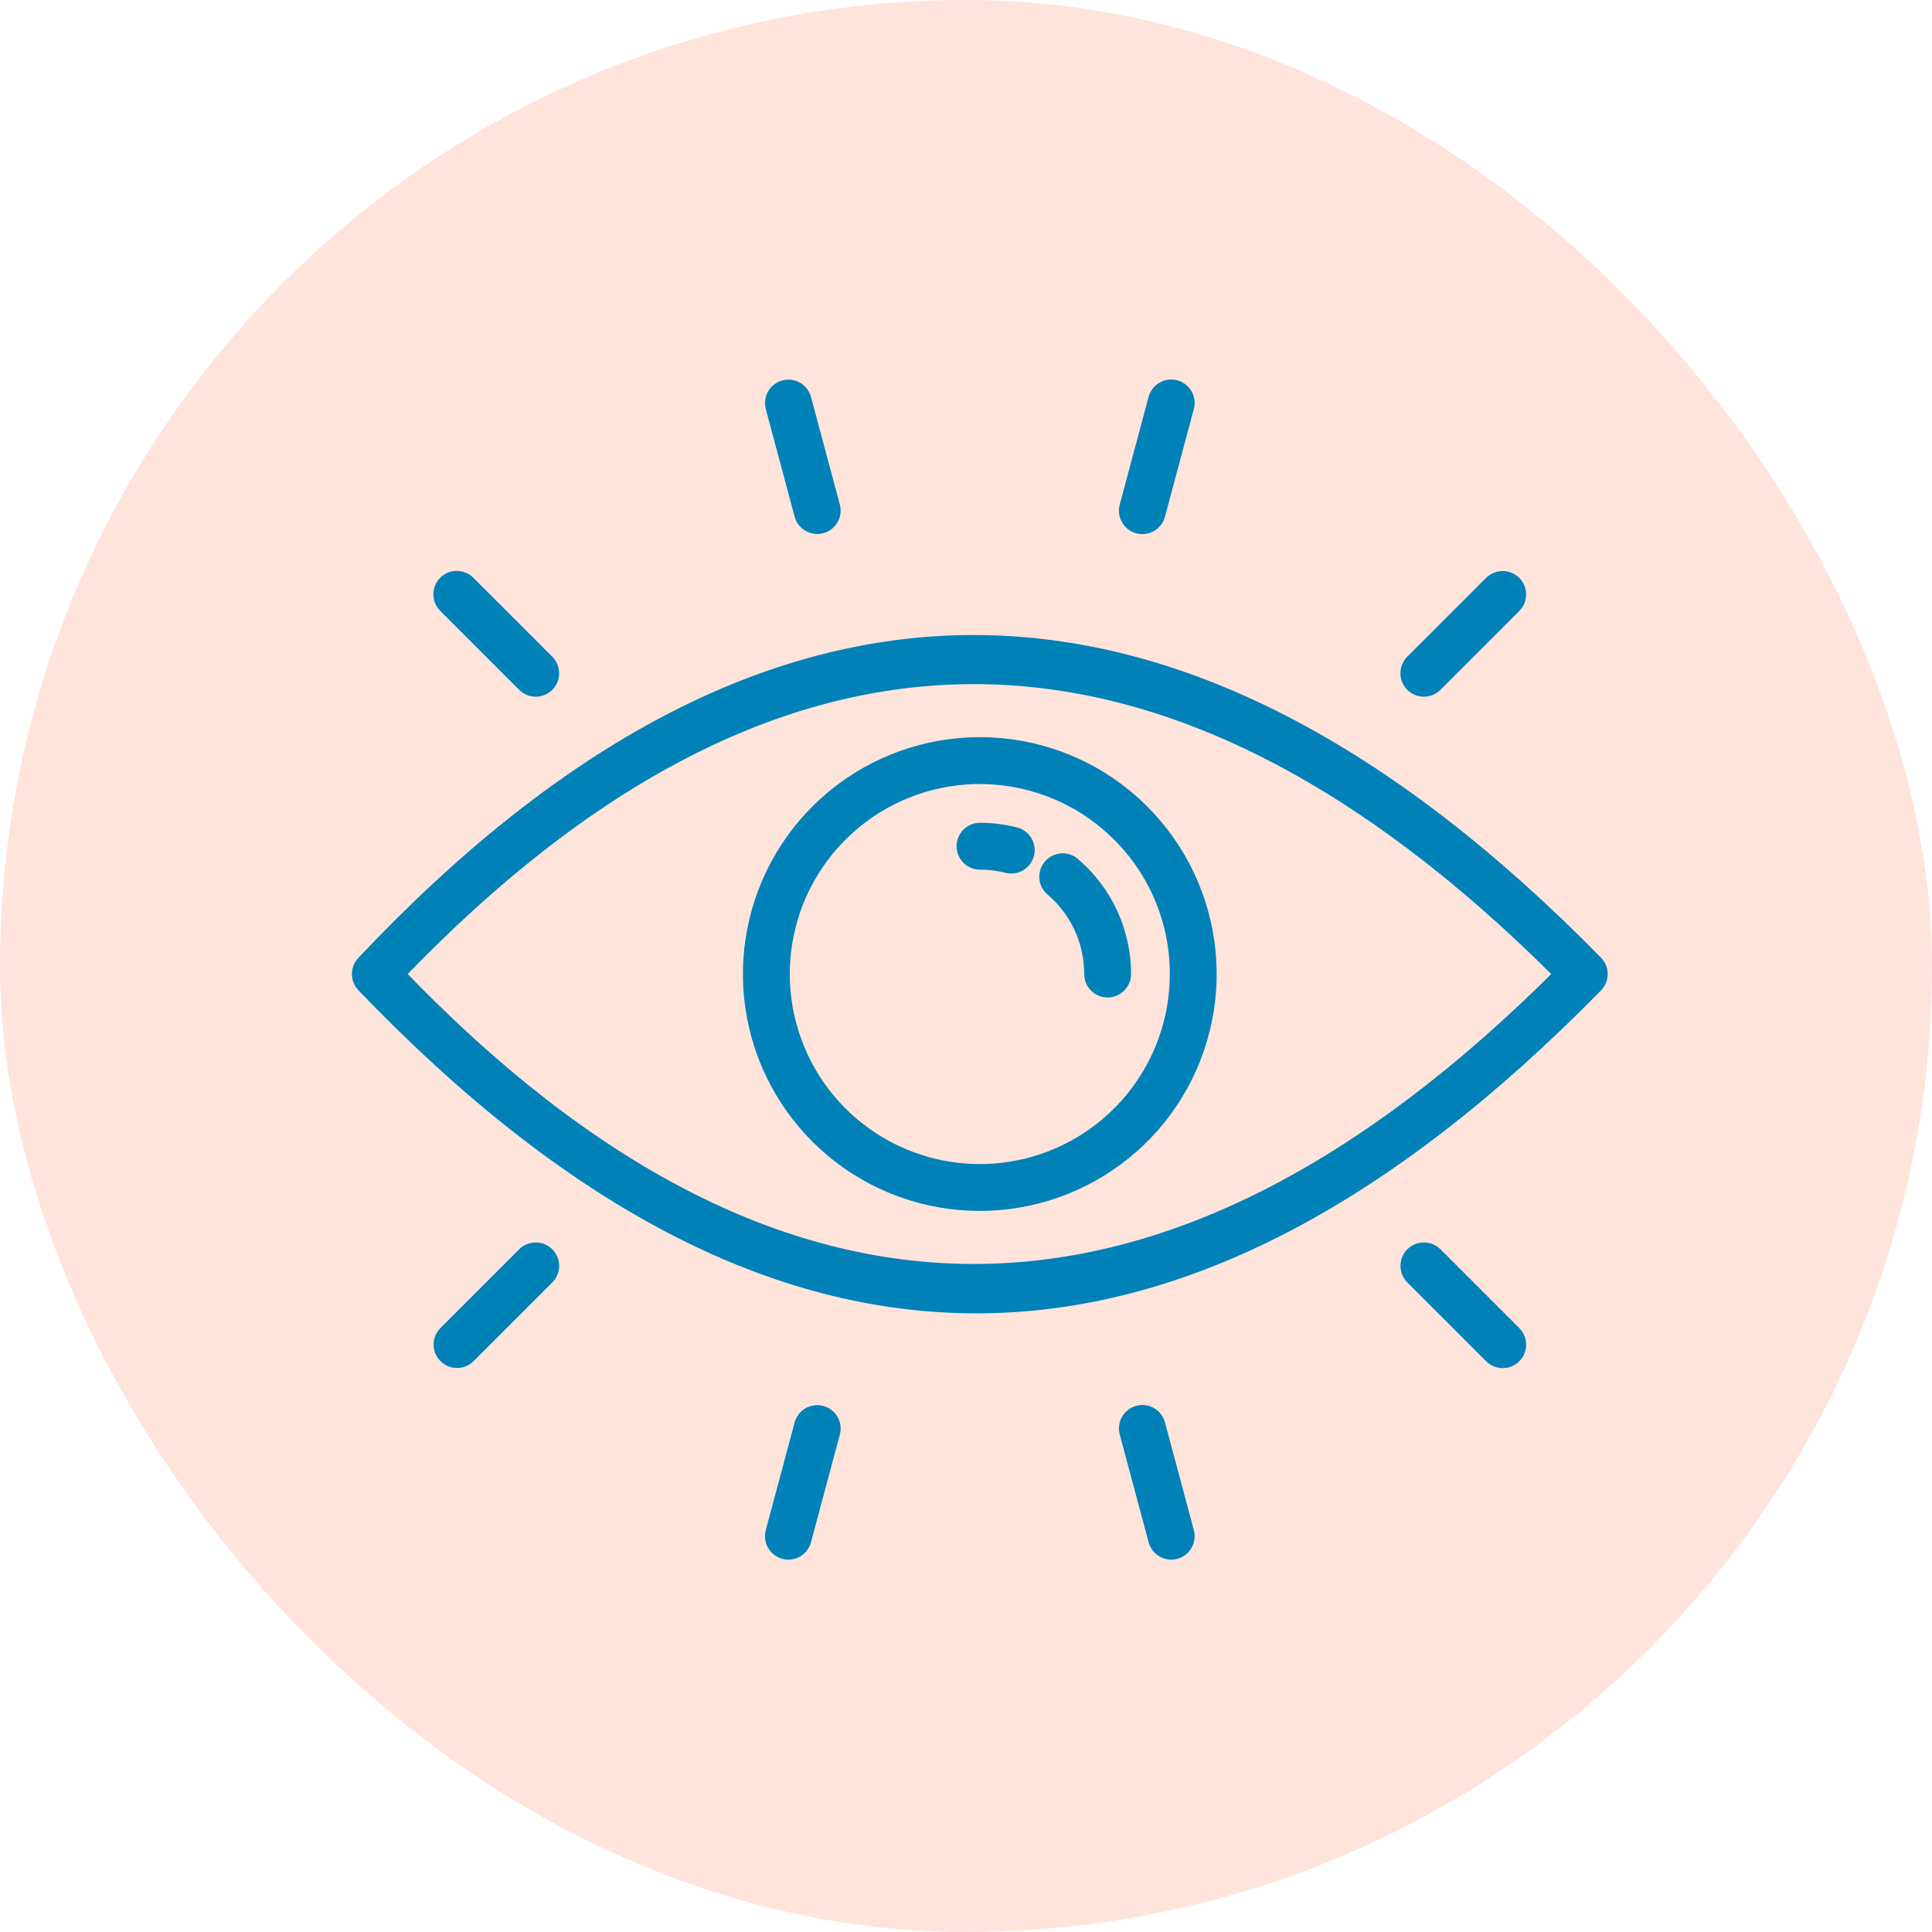
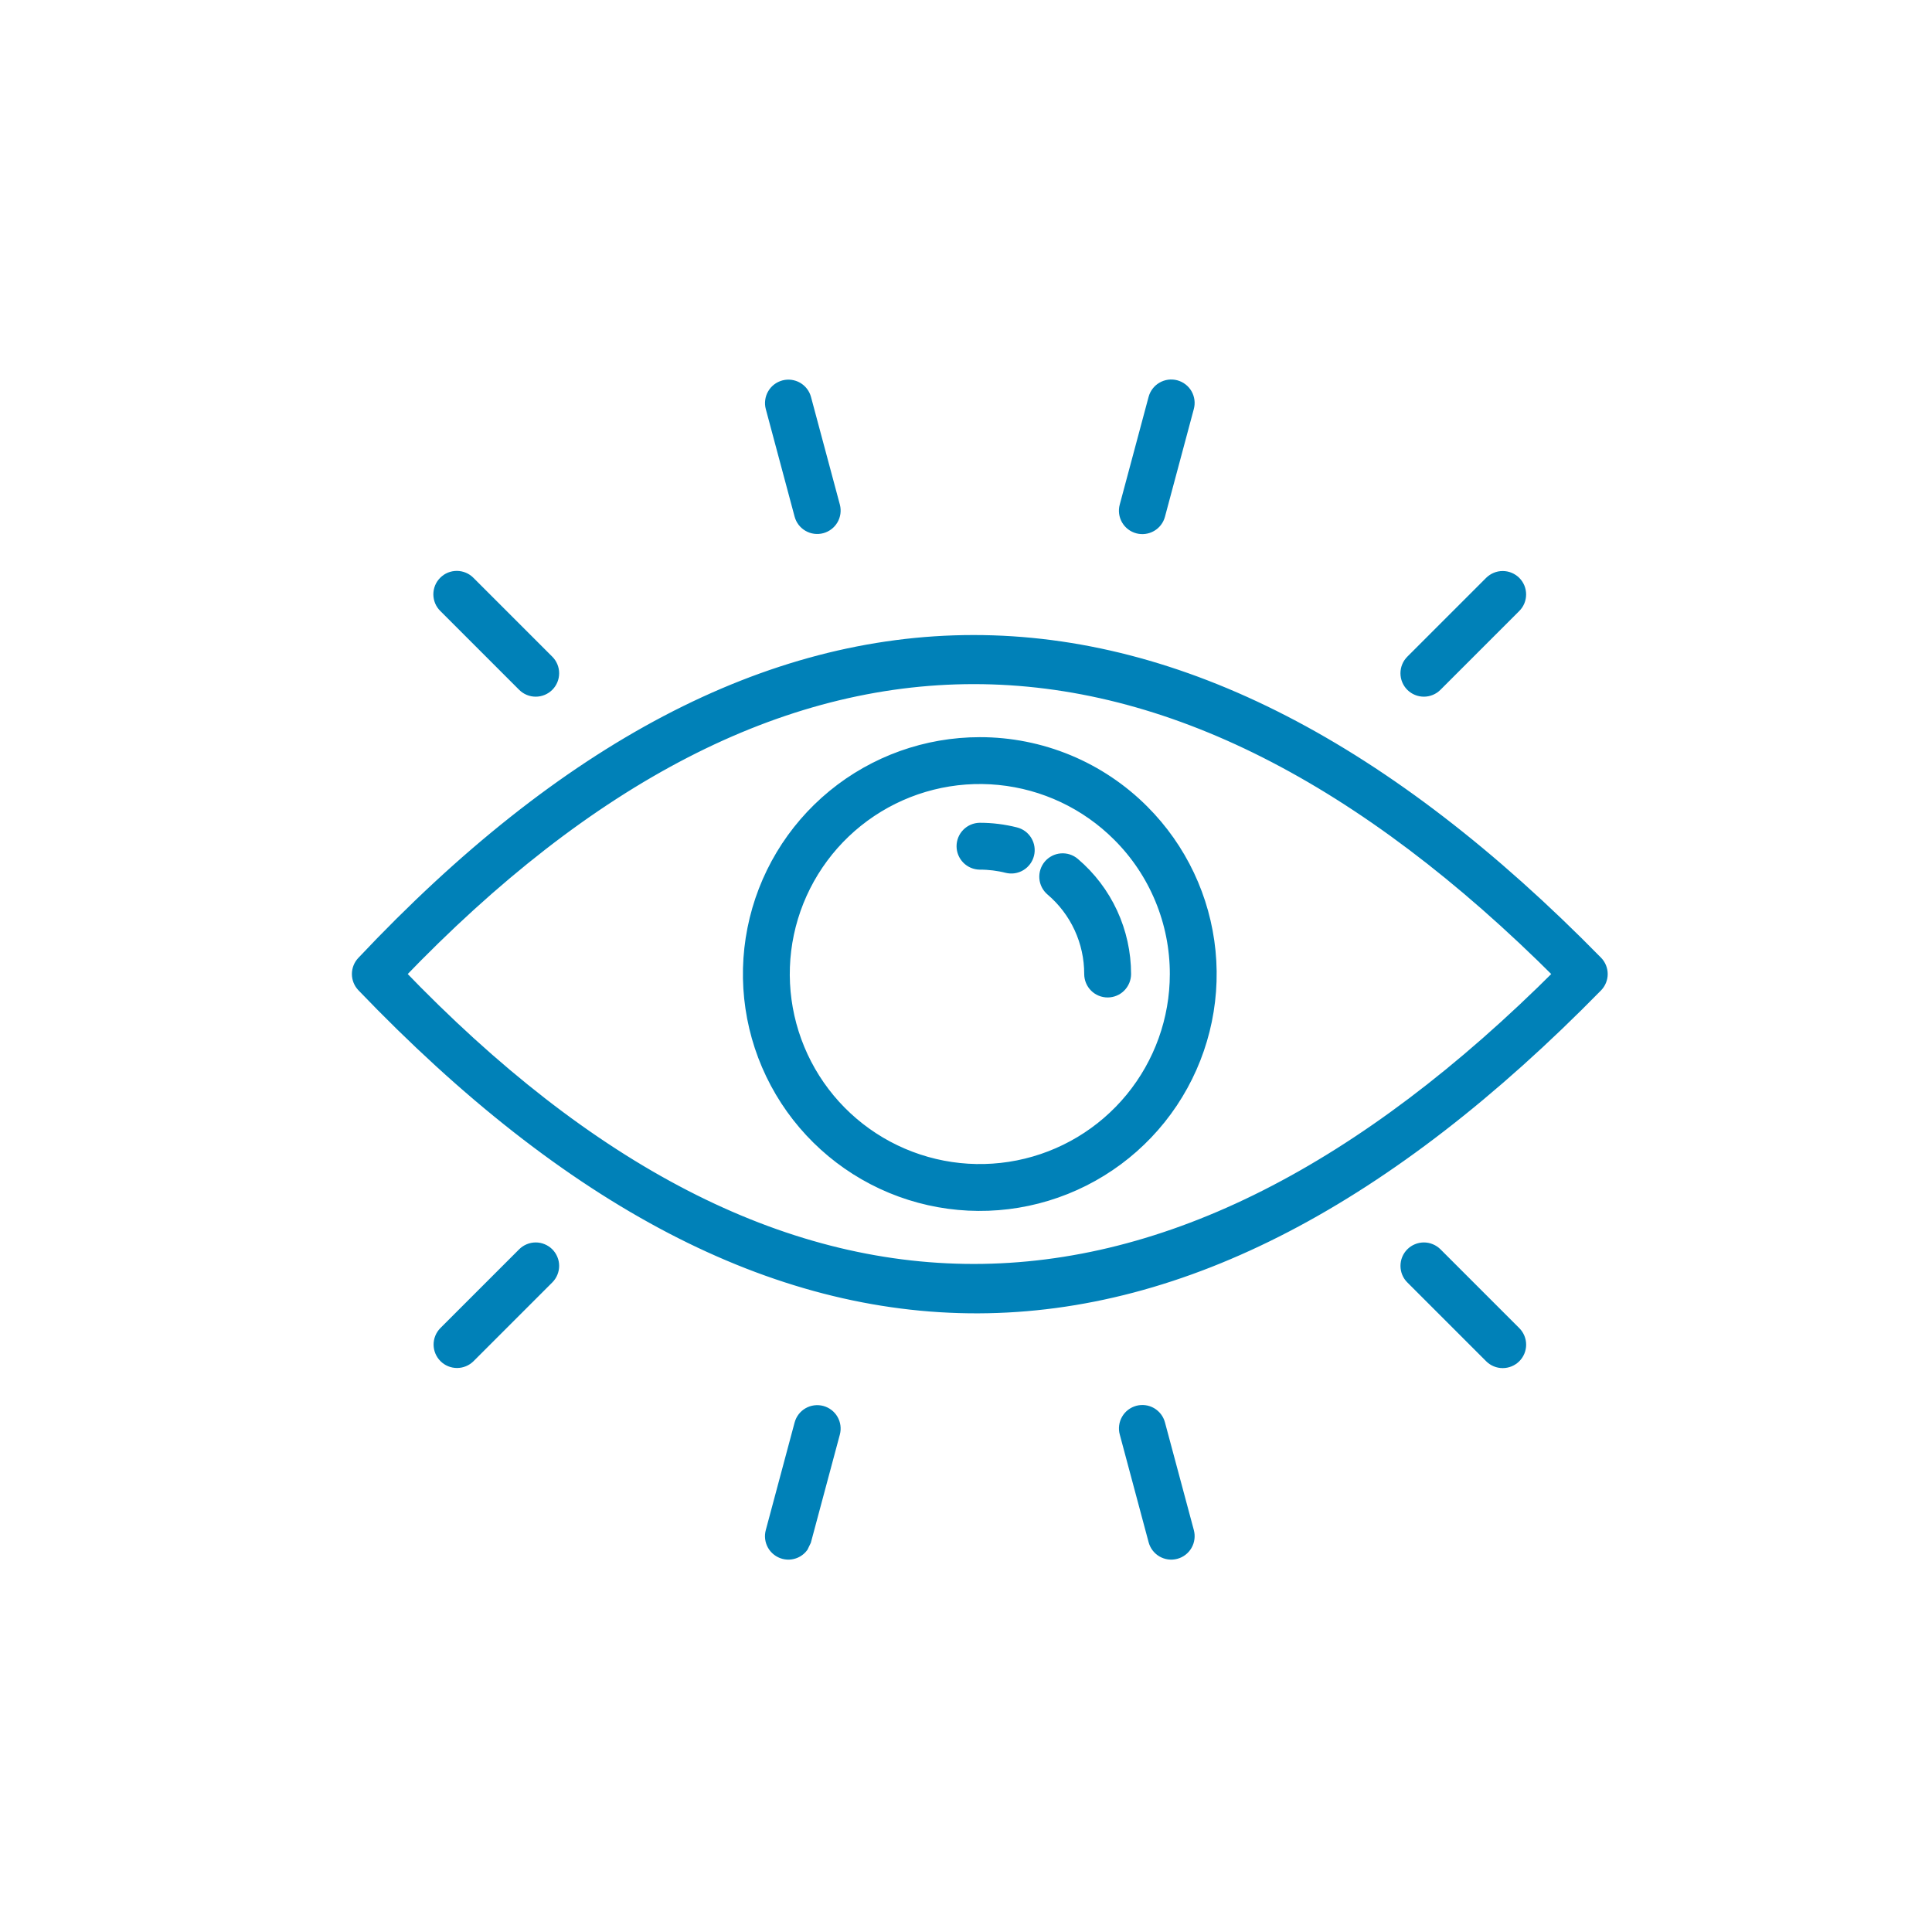
<svg xmlns="http://www.w3.org/2000/svg" fill="none" viewBox="0 0 70 70" height="70" width="70">
-   <rect fill="#FFE4DC" rx="35" height="70" width="70" />
-   <path stroke-width="0.5" stroke="#0081B8" fill="#0081B8" d="M13.162 34.882C27.754 19.387 42.643 19.384 57.829 34.873C57.938 34.984 58 35.135 58 35.291C58 35.448 57.938 35.598 57.829 35.71C42.733 51.107 28.127 51.316 13.162 35.701C13.058 35.59 13 35.443 13 35.291C13 35.139 13.058 34.993 13.162 34.882V34.882ZM56.56 35.291C42.234 20.952 28.189 20.952 14.424 35.291C28.189 49.63 42.234 49.63 56.56 35.291ZM40.545 30.247C39.378 29.079 37.842 28.353 36.199 28.191C34.556 28.029 32.908 28.442 31.536 29.359C30.164 30.276 29.152 31.641 28.672 33.221C28.193 34.8 28.277 36.497 28.909 38.022C29.54 39.547 30.681 40.806 32.137 41.584C33.593 42.362 35.273 42.611 36.892 42.289C38.511 41.967 39.968 41.094 41.015 39.818C42.062 38.541 42.635 36.942 42.635 35.291C42.636 34.354 42.452 33.426 42.093 32.56C41.735 31.695 41.209 30.908 40.545 30.247H40.545ZM35.5 26.959C33.572 26.959 31.704 27.628 30.214 28.85C28.724 30.073 27.704 31.775 27.328 33.666C26.951 35.556 27.242 37.519 28.151 39.219C29.06 40.919 30.53 42.252 32.311 42.99C34.092 43.727 36.074 43.825 37.919 43.265C39.763 42.706 41.357 41.524 42.428 39.921C43.499 38.318 43.981 36.393 43.792 34.475C43.603 32.556 42.755 30.763 41.392 29.4C40.619 28.625 39.7 28.01 38.689 27.591C37.678 27.173 36.594 26.958 35.5 26.959ZM38.114 32.218C38.56 32.596 38.918 33.067 39.163 33.598C39.408 34.129 39.534 34.707 39.533 35.291C39.533 35.45 39.596 35.602 39.708 35.715C39.821 35.827 39.973 35.89 40.132 35.89C40.291 35.89 40.443 35.827 40.555 35.715C40.667 35.602 40.731 35.45 40.731 35.291C40.731 34.534 40.566 33.786 40.249 33.099C39.931 32.411 39.468 31.801 38.891 31.311C38.77 31.207 38.614 31.157 38.456 31.169C38.298 31.181 38.152 31.256 38.048 31.376C37.946 31.496 37.895 31.653 37.907 31.811C37.919 31.969 37.994 32.115 38.114 32.218ZM35.5 31.259C35.668 31.258 35.836 31.269 36.003 31.289C36.169 31.31 36.334 31.34 36.495 31.381C36.572 31.4 36.651 31.404 36.728 31.393C36.806 31.381 36.881 31.354 36.948 31.314C37.016 31.273 37.074 31.22 37.121 31.157C37.168 31.094 37.202 31.022 37.221 30.946C37.24 30.87 37.244 30.791 37.232 30.713C37.221 30.635 37.194 30.561 37.153 30.493C37.113 30.426 37.06 30.367 36.997 30.32C36.934 30.274 36.862 30.24 36.786 30.221C36.576 30.168 36.363 30.128 36.148 30.101C35.933 30.074 35.716 30.061 35.5 30.061C35.342 30.063 35.192 30.127 35.081 30.239C34.97 30.351 34.908 30.502 34.908 30.66C34.908 30.817 34.97 30.968 35.081 31.081C35.192 31.193 35.342 31.257 35.5 31.259H35.5ZM16.131 21.961L18.987 24.817C19.099 24.929 19.252 24.992 19.41 24.992C19.569 24.992 19.721 24.929 19.834 24.817C19.946 24.705 20.009 24.552 20.009 24.393C20.009 24.235 19.946 24.082 19.834 23.97L16.978 21.114C16.923 21.058 16.857 21.013 16.784 20.982C16.711 20.951 16.632 20.935 16.553 20.934C16.474 20.934 16.396 20.949 16.322 20.979C16.249 21.009 16.183 21.054 16.127 21.11C16.071 21.166 16.026 21.232 15.996 21.305C15.966 21.379 15.951 21.457 15.951 21.536C15.952 21.616 15.968 21.694 15.998 21.767C16.029 21.84 16.074 21.906 16.131 21.961ZM54.022 21.114L51.166 23.97C51.054 24.082 50.991 24.235 50.991 24.393C50.991 24.552 51.054 24.705 51.166 24.817C51.279 24.929 51.431 24.992 51.59 24.992C51.748 24.992 51.901 24.929 52.013 24.817L54.869 21.961C54.925 21.905 54.969 21.84 54.999 21.767C55.029 21.694 55.044 21.616 55.044 21.538C55.044 21.459 55.029 21.381 54.999 21.308C54.969 21.236 54.925 21.17 54.869 21.114C54.813 21.059 54.747 21.015 54.675 20.985C54.602 20.954 54.524 20.939 54.445 20.939C54.367 20.939 54.289 20.954 54.216 20.985C54.144 21.015 54.078 21.059 54.022 21.114H54.022ZM41.856 14.449C41.876 14.372 41.911 14.3 41.959 14.237C42.006 14.174 42.066 14.121 42.134 14.082C42.202 14.042 42.278 14.016 42.356 14.005C42.434 13.995 42.514 14 42.59 14.02C42.666 14.041 42.738 14.076 42.8 14.124C42.863 14.172 42.916 14.232 42.955 14.301C42.994 14.37 43.019 14.445 43.029 14.524C43.039 14.602 43.033 14.681 43.012 14.758L41.967 18.659C41.926 18.812 41.826 18.943 41.688 19.022C41.551 19.101 41.388 19.123 41.235 19.082C41.081 19.041 40.951 18.941 40.871 18.804C40.792 18.666 40.77 18.503 40.811 18.35L41.856 14.449ZM27.988 14.758C27.967 14.682 27.962 14.602 27.973 14.525C27.983 14.447 28.008 14.372 28.048 14.304C28.087 14.236 28.139 14.176 28.202 14.128C28.264 14.081 28.335 14.046 28.411 14.025C28.487 14.005 28.566 14 28.644 14.01C28.722 14.021 28.797 14.046 28.865 14.085C28.933 14.125 28.993 14.177 29.04 14.239C29.088 14.302 29.123 14.373 29.143 14.449L30.189 18.35C30.228 18.503 30.206 18.665 30.126 18.801C30.047 18.937 29.916 19.036 29.764 19.077C29.612 19.118 29.449 19.097 29.312 19.018C29.175 18.94 29.075 18.811 29.033 18.659L27.988 14.758H27.988ZM16.978 49.144L19.834 46.288C19.889 46.233 19.933 46.167 19.963 46.094C19.994 46.021 20.009 45.943 20.009 45.865C20.009 45.786 19.994 45.708 19.963 45.636C19.933 45.563 19.889 45.497 19.834 45.441C19.778 45.386 19.712 45.342 19.639 45.312C19.567 45.281 19.489 45.266 19.41 45.266C19.332 45.266 19.254 45.281 19.181 45.312C19.108 45.342 19.042 45.386 18.987 45.441L16.131 48.297C16.021 48.41 15.959 48.562 15.96 48.719C15.961 48.877 16.024 49.028 16.136 49.14C16.247 49.251 16.398 49.314 16.556 49.315C16.714 49.316 16.865 49.254 16.978 49.144ZM54.87 48.297L52.014 45.441C51.958 45.386 51.892 45.342 51.819 45.312C51.747 45.281 51.669 45.266 51.59 45.266C51.512 45.266 51.434 45.281 51.361 45.312C51.288 45.342 51.222 45.386 51.167 45.441C51.111 45.497 51.067 45.563 51.037 45.636C51.007 45.708 50.992 45.786 50.992 45.865C50.992 45.943 51.007 46.021 51.037 46.094C51.067 46.167 51.111 46.233 51.167 46.288L54.023 49.144C54.135 49.256 54.287 49.319 54.446 49.319C54.605 49.319 54.757 49.256 54.87 49.144C54.982 49.032 55.045 48.879 55.045 48.721C55.045 48.562 54.982 48.41 54.87 48.297ZM43.013 55.501L41.967 51.6C41.947 51.524 41.912 51.453 41.864 51.39C41.816 51.328 41.757 51.276 41.689 51.236C41.621 51.197 41.546 51.171 41.468 51.161C41.39 51.151 41.311 51.156 41.235 51.176C41.159 51.197 41.088 51.232 41.026 51.279C40.963 51.327 40.911 51.387 40.872 51.455C40.832 51.523 40.807 51.598 40.797 51.676C40.786 51.754 40.791 51.833 40.812 51.908L41.857 55.81C41.877 55.886 41.911 55.958 41.959 56.021C42.007 56.084 42.066 56.137 42.134 56.177C42.203 56.217 42.278 56.242 42.356 56.253C42.435 56.264 42.514 56.258 42.59 56.238C42.667 56.218 42.738 56.182 42.801 56.134C42.864 56.086 42.916 56.026 42.955 55.957C42.994 55.889 43.02 55.813 43.029 55.735C43.039 55.656 43.034 55.577 43.013 55.501ZM29.143 55.81L30.189 51.908C30.228 51.756 30.206 51.594 30.126 51.457C30.047 51.321 29.916 51.222 29.764 51.181C29.612 51.141 29.449 51.162 29.312 51.24C29.175 51.318 29.075 51.448 29.033 51.6L27.988 55.501C27.967 55.577 27.961 55.656 27.971 55.735C27.981 55.813 28.006 55.889 28.045 55.957C28.084 56.026 28.137 56.086 28.2 56.134C28.262 56.182 28.334 56.218 28.41 56.238C28.486 56.258 28.566 56.264 28.644 56.253C28.722 56.242 28.798 56.217 28.866 56.177C28.934 56.137 28.994 56.084 29.041 56.021C29.089 55.958 29.124 55.886 29.143 55.81Z" clip-rule="evenodd" fill-rule="evenodd" />
+   <path stroke-width="0.5" stroke="#0081B8" fill="#0081B8" d="M13.162 34.882C27.754 19.387 42.643 19.384 57.829 34.873C57.938 34.984 58 35.135 58 35.291C58 35.448 57.938 35.598 57.829 35.71C42.733 51.107 28.127 51.316 13.162 35.701C13.058 35.59 13 35.443 13 35.291C13 35.139 13.058 34.993 13.162 34.882V34.882ZM56.56 35.291C42.234 20.952 28.189 20.952 14.424 35.291C28.189 49.63 42.234 49.63 56.56 35.291ZM40.545 30.247C39.378 29.079 37.842 28.353 36.199 28.191C34.556 28.029 32.908 28.442 31.536 29.359C30.164 30.276 29.152 31.641 28.672 33.221C28.193 34.8 28.277 36.497 28.909 38.022C29.54 39.547 30.681 40.806 32.137 41.584C33.593 42.362 35.273 42.611 36.892 42.289C38.511 41.967 39.968 41.094 41.015 39.818C42.062 38.541 42.635 36.942 42.635 35.291C42.636 34.354 42.452 33.426 42.093 32.56C41.735 31.695 41.209 30.908 40.545 30.247H40.545ZM35.5 26.959C33.572 26.959 31.704 27.628 30.214 28.85C28.724 30.073 27.704 31.775 27.328 33.666C26.951 35.556 27.242 37.519 28.151 39.219C29.06 40.919 30.53 42.252 32.311 42.99C34.092 43.727 36.074 43.825 37.919 43.265C39.763 42.706 41.357 41.524 42.428 39.921C43.499 38.318 43.981 36.393 43.792 34.475C43.603 32.556 42.755 30.763 41.392 29.4C40.619 28.625 39.7 28.01 38.689 27.591C37.678 27.173 36.594 26.958 35.5 26.959ZM38.114 32.218C38.56 32.596 38.918 33.067 39.163 33.598C39.408 34.129 39.534 34.707 39.533 35.291C39.533 35.45 39.596 35.602 39.708 35.715C39.821 35.827 39.973 35.89 40.132 35.89C40.291 35.89 40.443 35.827 40.555 35.715C40.667 35.602 40.731 35.45 40.731 35.291C40.731 34.534 40.566 33.786 40.249 33.099C39.931 32.411 39.468 31.801 38.891 31.311C38.77 31.207 38.614 31.157 38.456 31.169C38.298 31.181 38.152 31.256 38.048 31.376C37.946 31.496 37.895 31.653 37.907 31.811C37.919 31.969 37.994 32.115 38.114 32.218ZM35.5 31.259C35.668 31.258 35.836 31.269 36.003 31.289C36.169 31.31 36.334 31.34 36.495 31.381C36.572 31.4 36.651 31.404 36.728 31.393C36.806 31.381 36.881 31.354 36.948 31.314C37.016 31.273 37.074 31.22 37.121 31.157C37.168 31.094 37.202 31.022 37.221 30.946C37.24 30.87 37.244 30.791 37.232 30.713C37.221 30.635 37.194 30.561 37.153 30.493C37.113 30.426 37.06 30.367 36.997 30.32C36.934 30.274 36.862 30.24 36.786 30.221C36.576 30.168 36.363 30.128 36.148 30.101C35.933 30.074 35.716 30.061 35.5 30.061C35.342 30.063 35.192 30.127 35.081 30.239C34.97 30.351 34.908 30.502 34.908 30.66C34.908 30.817 34.97 30.968 35.081 31.081C35.192 31.193 35.342 31.257 35.5 31.259H35.5ZM16.131 21.961L18.987 24.817C19.099 24.929 19.252 24.992 19.41 24.992C19.569 24.992 19.721 24.929 19.834 24.817C19.946 24.705 20.009 24.552 20.009 24.393C20.009 24.235 19.946 24.082 19.834 23.97L16.978 21.114C16.923 21.058 16.857 21.013 16.784 20.982C16.711 20.951 16.632 20.935 16.553 20.934C16.474 20.934 16.396 20.949 16.322 20.979C16.249 21.009 16.183 21.054 16.127 21.11C16.071 21.166 16.026 21.232 15.996 21.305C15.966 21.379 15.951 21.457 15.951 21.536C15.952 21.616 15.968 21.694 15.998 21.767C16.029 21.84 16.074 21.906 16.131 21.961ZM54.022 21.114L51.166 23.97C51.054 24.082 50.991 24.235 50.991 24.393C50.991 24.552 51.054 24.705 51.166 24.817C51.279 24.929 51.431 24.992 51.59 24.992C51.748 24.992 51.901 24.929 52.013 24.817L54.869 21.961C54.925 21.905 54.969 21.84 54.999 21.767C55.029 21.694 55.044 21.616 55.044 21.538C55.044 21.459 55.029 21.381 54.999 21.308C54.969 21.236 54.925 21.17 54.869 21.114C54.813 21.059 54.747 21.015 54.675 20.985C54.602 20.954 54.524 20.939 54.445 20.939C54.367 20.939 54.289 20.954 54.216 20.985C54.144 21.015 54.078 21.059 54.022 21.114H54.022ZM41.856 14.449C41.876 14.372 41.911 14.3 41.959 14.237C42.006 14.174 42.066 14.121 42.134 14.082C42.202 14.042 42.278 14.016 42.356 14.005C42.434 13.995 42.514 14 42.59 14.02C42.666 14.041 42.738 14.076 42.8 14.124C42.863 14.172 42.916 14.232 42.955 14.301C42.994 14.37 43.019 14.445 43.029 14.524C43.039 14.602 43.033 14.681 43.012 14.758L41.967 18.659C41.926 18.812 41.826 18.943 41.688 19.022C41.551 19.101 41.388 19.123 41.235 19.082C41.081 19.041 40.951 18.941 40.871 18.804C40.792 18.666 40.77 18.503 40.811 18.35L41.856 14.449ZM27.988 14.758C27.967 14.682 27.962 14.602 27.973 14.525C27.983 14.447 28.008 14.372 28.048 14.304C28.087 14.236 28.139 14.176 28.202 14.128C28.264 14.081 28.335 14.046 28.411 14.025C28.487 14.005 28.566 14 28.644 14.01C28.722 14.021 28.797 14.046 28.865 14.085C28.933 14.125 28.993 14.177 29.04 14.239C29.088 14.302 29.123 14.373 29.143 14.449L30.189 18.35C30.228 18.503 30.206 18.665 30.126 18.801C30.047 18.937 29.916 19.036 29.764 19.077C29.612 19.118 29.449 19.097 29.312 19.018C29.175 18.94 29.075 18.811 29.033 18.659L27.988 14.758H27.988ZM16.978 49.144L19.834 46.288C19.889 46.233 19.933 46.167 19.963 46.094C19.994 46.021 20.009 45.943 20.009 45.865C20.009 45.786 19.994 45.708 19.963 45.636C19.933 45.563 19.889 45.497 19.834 45.441C19.778 45.386 19.712 45.342 19.639 45.312C19.567 45.281 19.489 45.266 19.41 45.266C19.332 45.266 19.254 45.281 19.181 45.312C19.108 45.342 19.042 45.386 18.987 45.441L16.131 48.297C16.021 48.41 15.959 48.562 15.96 48.719C15.961 48.877 16.024 49.028 16.136 49.14C16.247 49.251 16.398 49.314 16.556 49.315C16.714 49.316 16.865 49.254 16.978 49.144ZM54.87 48.297L52.014 45.441C51.958 45.386 51.892 45.342 51.819 45.312C51.747 45.281 51.669 45.266 51.59 45.266C51.512 45.266 51.434 45.281 51.361 45.312C51.288 45.342 51.222 45.386 51.167 45.441C51.111 45.497 51.067 45.563 51.037 45.636C51.007 45.708 50.992 45.786 50.992 45.865C50.992 45.943 51.007 46.021 51.037 46.094C51.067 46.167 51.111 46.233 51.167 46.288L54.023 49.144C54.135 49.256 54.287 49.319 54.446 49.319C54.605 49.319 54.757 49.256 54.87 49.144C54.982 49.032 55.045 48.879 55.045 48.721C55.045 48.562 54.982 48.41 54.87 48.297ZM43.013 55.501L41.967 51.6C41.947 51.524 41.912 51.453 41.864 51.39C41.816 51.328 41.757 51.276 41.689 51.236C41.621 51.197 41.546 51.171 41.468 51.161C41.39 51.151 41.311 51.156 41.235 51.176C41.159 51.197 41.088 51.232 41.026 51.279C40.963 51.327 40.911 51.387 40.872 51.455C40.832 51.523 40.807 51.598 40.797 51.676C40.786 51.754 40.791 51.833 40.812 51.908L41.857 55.81C41.877 55.886 41.911 55.958 41.959 56.021C42.007 56.084 42.066 56.137 42.134 56.177C42.203 56.217 42.278 56.242 42.356 56.253C42.435 56.264 42.514 56.258 42.59 56.238C42.667 56.218 42.738 56.182 42.801 56.134C42.864 56.086 42.916 56.026 42.955 55.957C42.994 55.889 43.02 55.813 43.029 55.735C43.039 55.656 43.034 55.577 43.013 55.501ZM29.143 55.81L30.189 51.908C30.228 51.756 30.206 51.594 30.126 51.457C30.047 51.321 29.916 51.222 29.764 51.181C29.612 51.141 29.449 51.162 29.312 51.24C29.175 51.318 29.075 51.448 29.033 51.6L27.988 55.501C27.967 55.577 27.961 55.656 27.971 55.735C27.981 55.813 28.006 55.889 28.045 55.957C28.084 56.026 28.137 56.086 28.2 56.134C28.262 56.182 28.334 56.218 28.41 56.238C28.486 56.258 28.566 56.264 28.644 56.253C28.722 56.242 28.798 56.217 28.866 56.177C28.934 56.137 28.994 56.084 29.041 56.021Z" clip-rule="evenodd" fill-rule="evenodd" />
</svg>